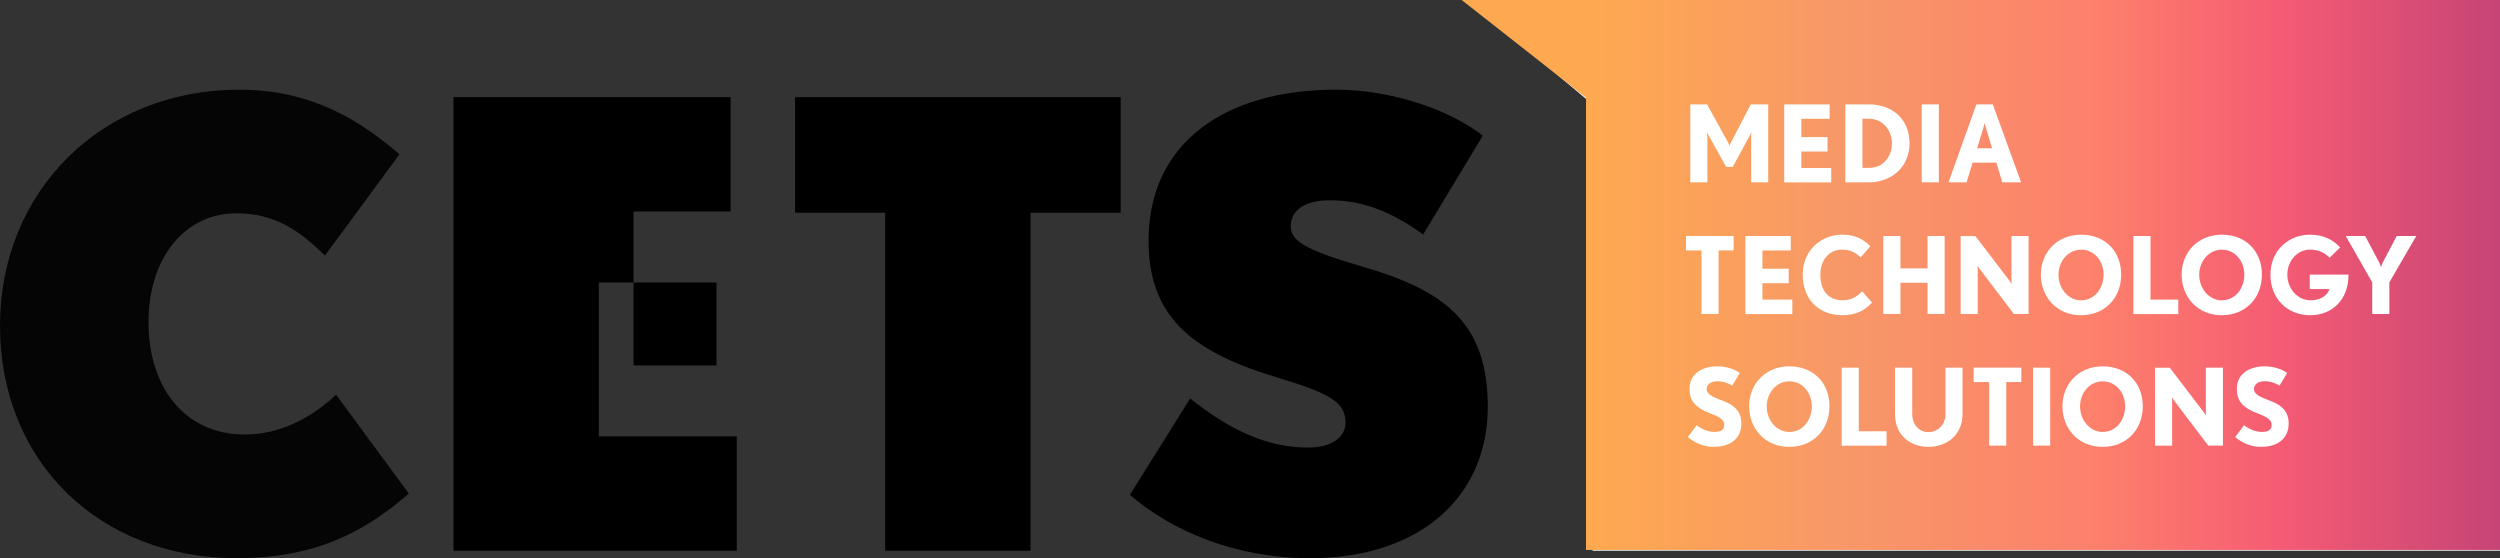
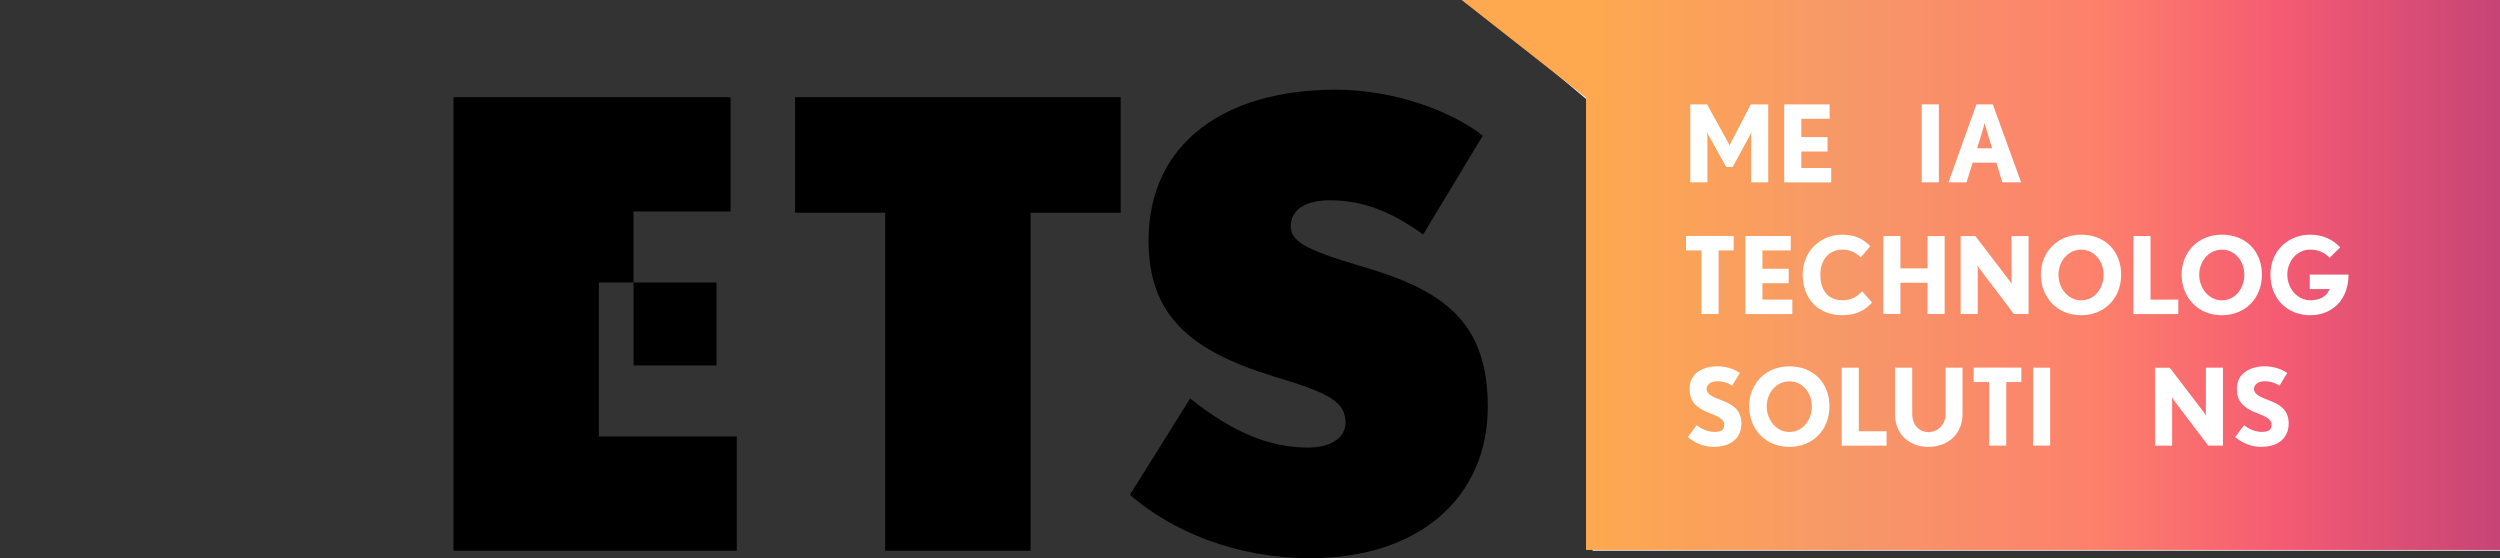
<svg xmlns="http://www.w3.org/2000/svg" id="Layer_1" data-name="Layer 1" viewBox="0 0 816.95 182.39">
  <rect x="0" y="0" width="816.95" height="182.39" fill="#333333" stroke="none" />
  <defs>
    <style>
      .cls-1 {
        fill: #050505;
      }

      .cls-2 {
        fill: #fea94f;
      }

      .cls-3 {
        fill: url(#linear-gradient);
      }

      .cls-4 {
        fill: #fff;
      }
    </style>
    <linearGradient id="linear-gradient" x1="518.28" y1="398.94" x2="816.95" y2="398.94" gradientTransform="translate(0 -309.09)" gradientUnits="userSpaceOnUse">
      <stop offset="0" stop-color="#fea94f" />
      <stop offset=".28" stop-color="#f79868" />
      <stop offset=".56" stop-color="#fd806b" />
      <stop offset=".76" stop-color="#f55b73" />
      <stop offset="1" stop-color="#c64476" />
    </linearGradient>
  </defs>
  <g id="Layer_1-2" data-name="Layer 1-2">
    <g>
-       <path class="cls-1" d="M80.01,141.99c-19.69,0-31.48-15.42-31.48-36.75s12.19-35.54,28.63-35.54c12.79,0,20.71,5.69,29.03,13.81l24.36-33.09c-12.79-10.96-28.63-21.12-52.38-21.12C33.5,29.31,0,62.2,0,106.46s32.28,75.93,77.36,75.93c25.98,0,42.02-8.73,56.23-21.11l-23.75-32.29c-8.73,8.12-18.88,13-29.85,13h.02,0Z" />
      <polygon points="195.69 124.55 195.69 92.31 207.02 92.31 207.02 69.11 238.74 69.11 238.74 31.75 148.19 31.75 148.19 179.97 240.76 179.97 240.76 142.61 195.69 142.61 195.69 124.55" />
      <path d="M444.75,86.98c-19.48-5.69-22.94-8.54-22.94-13.2,0-4.27,3.46-8.33,12.79-8.33,10.96,0,20.3,3.87,30.46,11.17l19.48-32.28c-9.95-7.92-28.83-15.03-48.11-15.03-35.94,0-61.11,17.27-61.11,49.34,0,24.36,13.6,35.94,40.61,44.26,18.07,5.48,23.75,8.12,23.75,15.23,0,5.08-5.08,8.12-12.19,8.12-12.79,0-24.77-5.08-38.57-16.04l-19.69,31.48c13.81,11.97,34.71,20.71,58.88,20.71,35.73,0,58.07-19.9,58.07-49.54,0-27.8-14.62-38.17-41.42-45.88h-.01Z" />
      <rect x="207.03" y="92.31" width="27.11" height="27.11" />
      <g id="White">
        <rect class="cls-4" x="520.42" y=".25" width="296.52" height="179.71" />
        <polygon class="cls-4" points="480.08 .25 520.42 34.11 520.42 .25 480.08 .25" />
      </g>
      <g id="Gradient">
        <rect class="cls-3" x="518.28" width="298.67" height="179.71" />
        <polygon class="cls-2" points="477.64 0 520.73 33.85 520.73 0 477.64 0" />
      </g>
      <g id="Group_Text" data-name="Group Text">
        <g>
          <path class="cls-4" d="M572.24,59.58v-14.7c0-.84.07-1.64.11-1.75-.04.11-.24.59-.45.98l-5.69,10.44h-2.13l-5.8-10.44c-.21-.35-.41-.84-.45-.98,0,.11.11.91.11,1.75v14.7h-5.59v-25.47h5.48l6.87,12.43c.24.45.45,1.04.49,1.15,0-.07.21-.7.45-1.15l6.49-12.43h5.69v25.47h-5.59.01Z" />
          <path class="cls-4" d="M583.05,59.58v-25.47h14.83v4.72h-9.25v5.97h8.58v4.72h-8.58v5.37h9.77v4.72h-15.36.01Z" />
-           <path class="cls-4" d="M610.73,59.58h-7.71v-25.47h7.71c7.26,0,13.26,4.46,13.26,12.71s-6.49,12.78-13.26,12.78h0ZM610.73,38.81h-2.13v16.05h2.13c4.74,0,7.51-3.77,7.51-8.06s-3.03-7.99-7.51-7.99Z" />
          <path class="cls-4" d="M627.99,59.58v-25.47h5.59v25.47h-5.59Z" />
          <path class="cls-4" d="M654.32,59.58l-1.95-6.43h-7.75l-1.99,6.43h-5.9l9.11-25.47h5.37l9.25,25.47h-6.15.01ZM649.08,42.23c-.24-.8-.52-1.82-.56-2.02-.04.11-.28,1.15-.52,2.02l-1.92,6.21h4.89l-1.88-6.21h-.01Z" />
          <path class="cls-4" d="M561.6,81.83v20.77h-5.59v-20.77h-5.06v-4.72h15.57v4.72h-4.92Z" />
          <path class="cls-4" d="M570.35,102.6v-25.47h14.83v4.72h-9.25v5.97h8.58v4.72h-8.58v5.37h9.77v4.72h-15.36.01Z" />
          <path class="cls-4" d="M602.11,103.01c-7.75,0-13.02-5.13-13.02-13.3,0-7.65,5.76-13.02,12.91-13.02,3.73,0,6.56,1.08,9.18,3.77l-3.14,3.66c-1.71-1.71-3.66-2.55-6.04-2.55-4.36,0-7.15,3.46-7.15,8.14,0,5.24,2.55,8.41,7.26,8.41,3.21,0,4.78-1.36,6.43-2.9l3.21,3.66c-2.38,2.55-5.2,4.12-9.64,4.12h0Z" />
          <path class="cls-4" d="M629.88,102.6v-10.2h-8.86v10.2h-5.59v-25.47h5.59v10.57h8.86v-10.57h5.59v25.47h-5.59Z" />
          <path class="cls-4" d="M658.09,102.6l-11.24-14.83c-.32-.45-.59-.95-.63-1.01,0,.04.07.67.07,1.26v14.59h-5.59v-25.47h4.81l11.24,14.7c.35.45.59.95.63,1.04,0-.04-.07-.67-.07-1.3v-14.45h5.59v25.47h-4.81Z" />
          <path class="cls-4" d="M680,103.01c-7.89,0-13.09-6-13.09-13.26s5.27-13.06,13.16-13.06,13.08,5.48,13.08,13.06-5.27,13.26-13.16,13.26h.01ZM680.07,81.59c-4.36,0-7.4,3.9-7.4,8.17,0,4.68,3.35,8.38,7.34,8.38,4.61,0,7.4-4.09,7.4-8.38s-2.9-8.17-7.34-8.17Z" />
          <path class="cls-4" d="M697.16,102.6v-25.47h5.59v20.77h9.07v4.72h-14.66,0Z" />
          <path class="cls-4" d="M726,103.01c-7.89,0-13.09-6-13.09-13.26s5.27-13.06,13.16-13.06,13.08,5.48,13.08,13.06-5.27,13.26-13.16,13.26h.01ZM726.06,81.59c-4.36,0-7.4,3.9-7.4,8.17,0,4.68,3.35,8.38,7.34,8.38,4.61,0,7.4-4.09,7.4-8.38s-2.9-8.17-7.34-8.17Z" />
          <path class="cls-4" d="M754.99,103.01c-7.58,0-13.06-5.41-13.06-13.26s5.86-13.06,12.95-13.06c4.5,0,7.61,1.75,9.85,4.16l-3.46,3.38c-1.58-1.71-3.81-2.66-6.39-2.66-4.26,0-7.43,3.77-7.43,8.17s3.18,8.38,7.54,8.38c3.07,0,5.31-1.22,6.28-3.66h-6.49v-4.72h12.67c0,8.41-5.52,13.26-12.46,13.26h0Z" />
-           <path class="cls-4" d="M780.79,92.27v10.33h-5.59v-10.33l-8.66-15.14h6.35l4.68,8.83c.28.56.49,1.36.49,1.36,0,0,.21-.8.49-1.36l4.64-8.83h6.39l-8.79,15.14h0Z" />
          <path class="cls-4" d="M560.09,146.03c-3.53,0-6.11-1.3-8.55-3.18l2.9-3.9c1.5,1.19,3.66,2.19,5.76,2.19,2.55,0,3.25-.87,3.25-2.41,0-2.55-4.64-3.42-6.77-4.61-2.55-1.39-4.57-3.01-4.57-7.06,0-5.24,4.57-7.36,9.07-7.36,2.41,0,5.31.67,7.36,2.19l-2.51,4.16c-1.12-.84-3.01-1.47-4.85-1.47-2.58,0-3.49,1.47-3.49,2.47,0,2.3,3.25,3.01,6.22,4.29,2.47,1.08,5.13,2.83,5.13,7.02,0,4.81-3.42,7.65-8.94,7.65h-.01Z" />
          <path class="cls-4" d="M584.66,146.03c-7.88,0-13.08-6-13.08-13.26s5.27-13.06,13.16-13.06,13.09,5.48,13.09,13.06-5.27,13.26-13.16,13.26h-.01ZM584.73,124.61c-4.36,0-7.4,3.9-7.4,8.17,0,4.68,3.35,8.38,7.34,8.38,4.61,0,7.4-4.09,7.4-8.38s-2.9-8.17-7.34-8.17Z" />
          <path class="cls-4" d="M601.83,145.62v-25.47h5.59v20.77h9.07v4.72h-14.66,0Z" />
          <path class="cls-4" d="M630.14,146.03c-5.87,0-10.89-3.77-10.89-10.75v-15.14h5.63v15.14c0,3.46,2.19,5.93,5.27,5.93s5.61-2.47,5.61-5.93v-15.14h5.55v15.14c0,6.98-5.24,10.75-11.17,10.75h-.01Z" />
          <path class="cls-4" d="M655.61,124.85v20.77h-5.59v-20.77h-5.06v-4.72h15.57v4.72h-4.92Z" />
          <path class="cls-4" d="M664.37,145.62v-25.47h5.59v25.47h-5.59Z" />
-           <path class="cls-4" d="M687.05,146.03c-7.88,0-13.08-6-13.08-13.26s5.27-13.06,13.16-13.06,13.09,5.48,13.09,13.06-5.27,13.26-13.16,13.26h-.01ZM687.12,124.61c-4.36,0-7.4,3.9-7.4,8.17,0,4.68,3.35,8.38,7.34,8.38,4.61,0,7.4-4.09,7.4-8.38s-2.9-8.17-7.34-8.17Z" />
          <path class="cls-4" d="M721.61,145.62l-11.24-14.83c-.32-.45-.59-.95-.63-1.01,0,.04.07.67.07,1.26v14.59h-5.59v-25.47h4.81l11.24,14.7c.35.45.59.95.63,1.04,0-.04-.07-.67-.07-1.3v-14.45h5.59v25.47h-4.81Z" />
          <path class="cls-4" d="M738.95,146.03c-3.53,0-6.11-1.3-8.55-3.18l2.9-3.9c1.5,1.19,3.66,2.19,5.76,2.19,2.55,0,3.25-.87,3.25-2.41,0-2.55-4.64-3.42-6.78-4.61-2.55-1.39-4.57-3.01-4.57-7.06,0-5.24,4.57-7.36,9.08-7.36,2.41,0,5.31.67,7.36,2.19l-2.51,4.16c-1.12-.84-3.01-1.47-4.85-1.47-2.58,0-3.49,1.47-3.49,2.47,0,2.3,3.25,3.01,6.21,4.29,2.47,1.08,5.13,2.83,5.13,7.02,0,4.81-3.42,7.65-8.94,7.65h0Z" />
        </g>
      </g>
      <polygon points="259.82 69.51 289.26 69.51 289.26 179.97 336.77 179.97 336.77 69.51 366.21 69.51 366.21 31.75 259.82 31.75 259.82 69.51" />
    </g>
  </g>
</svg>